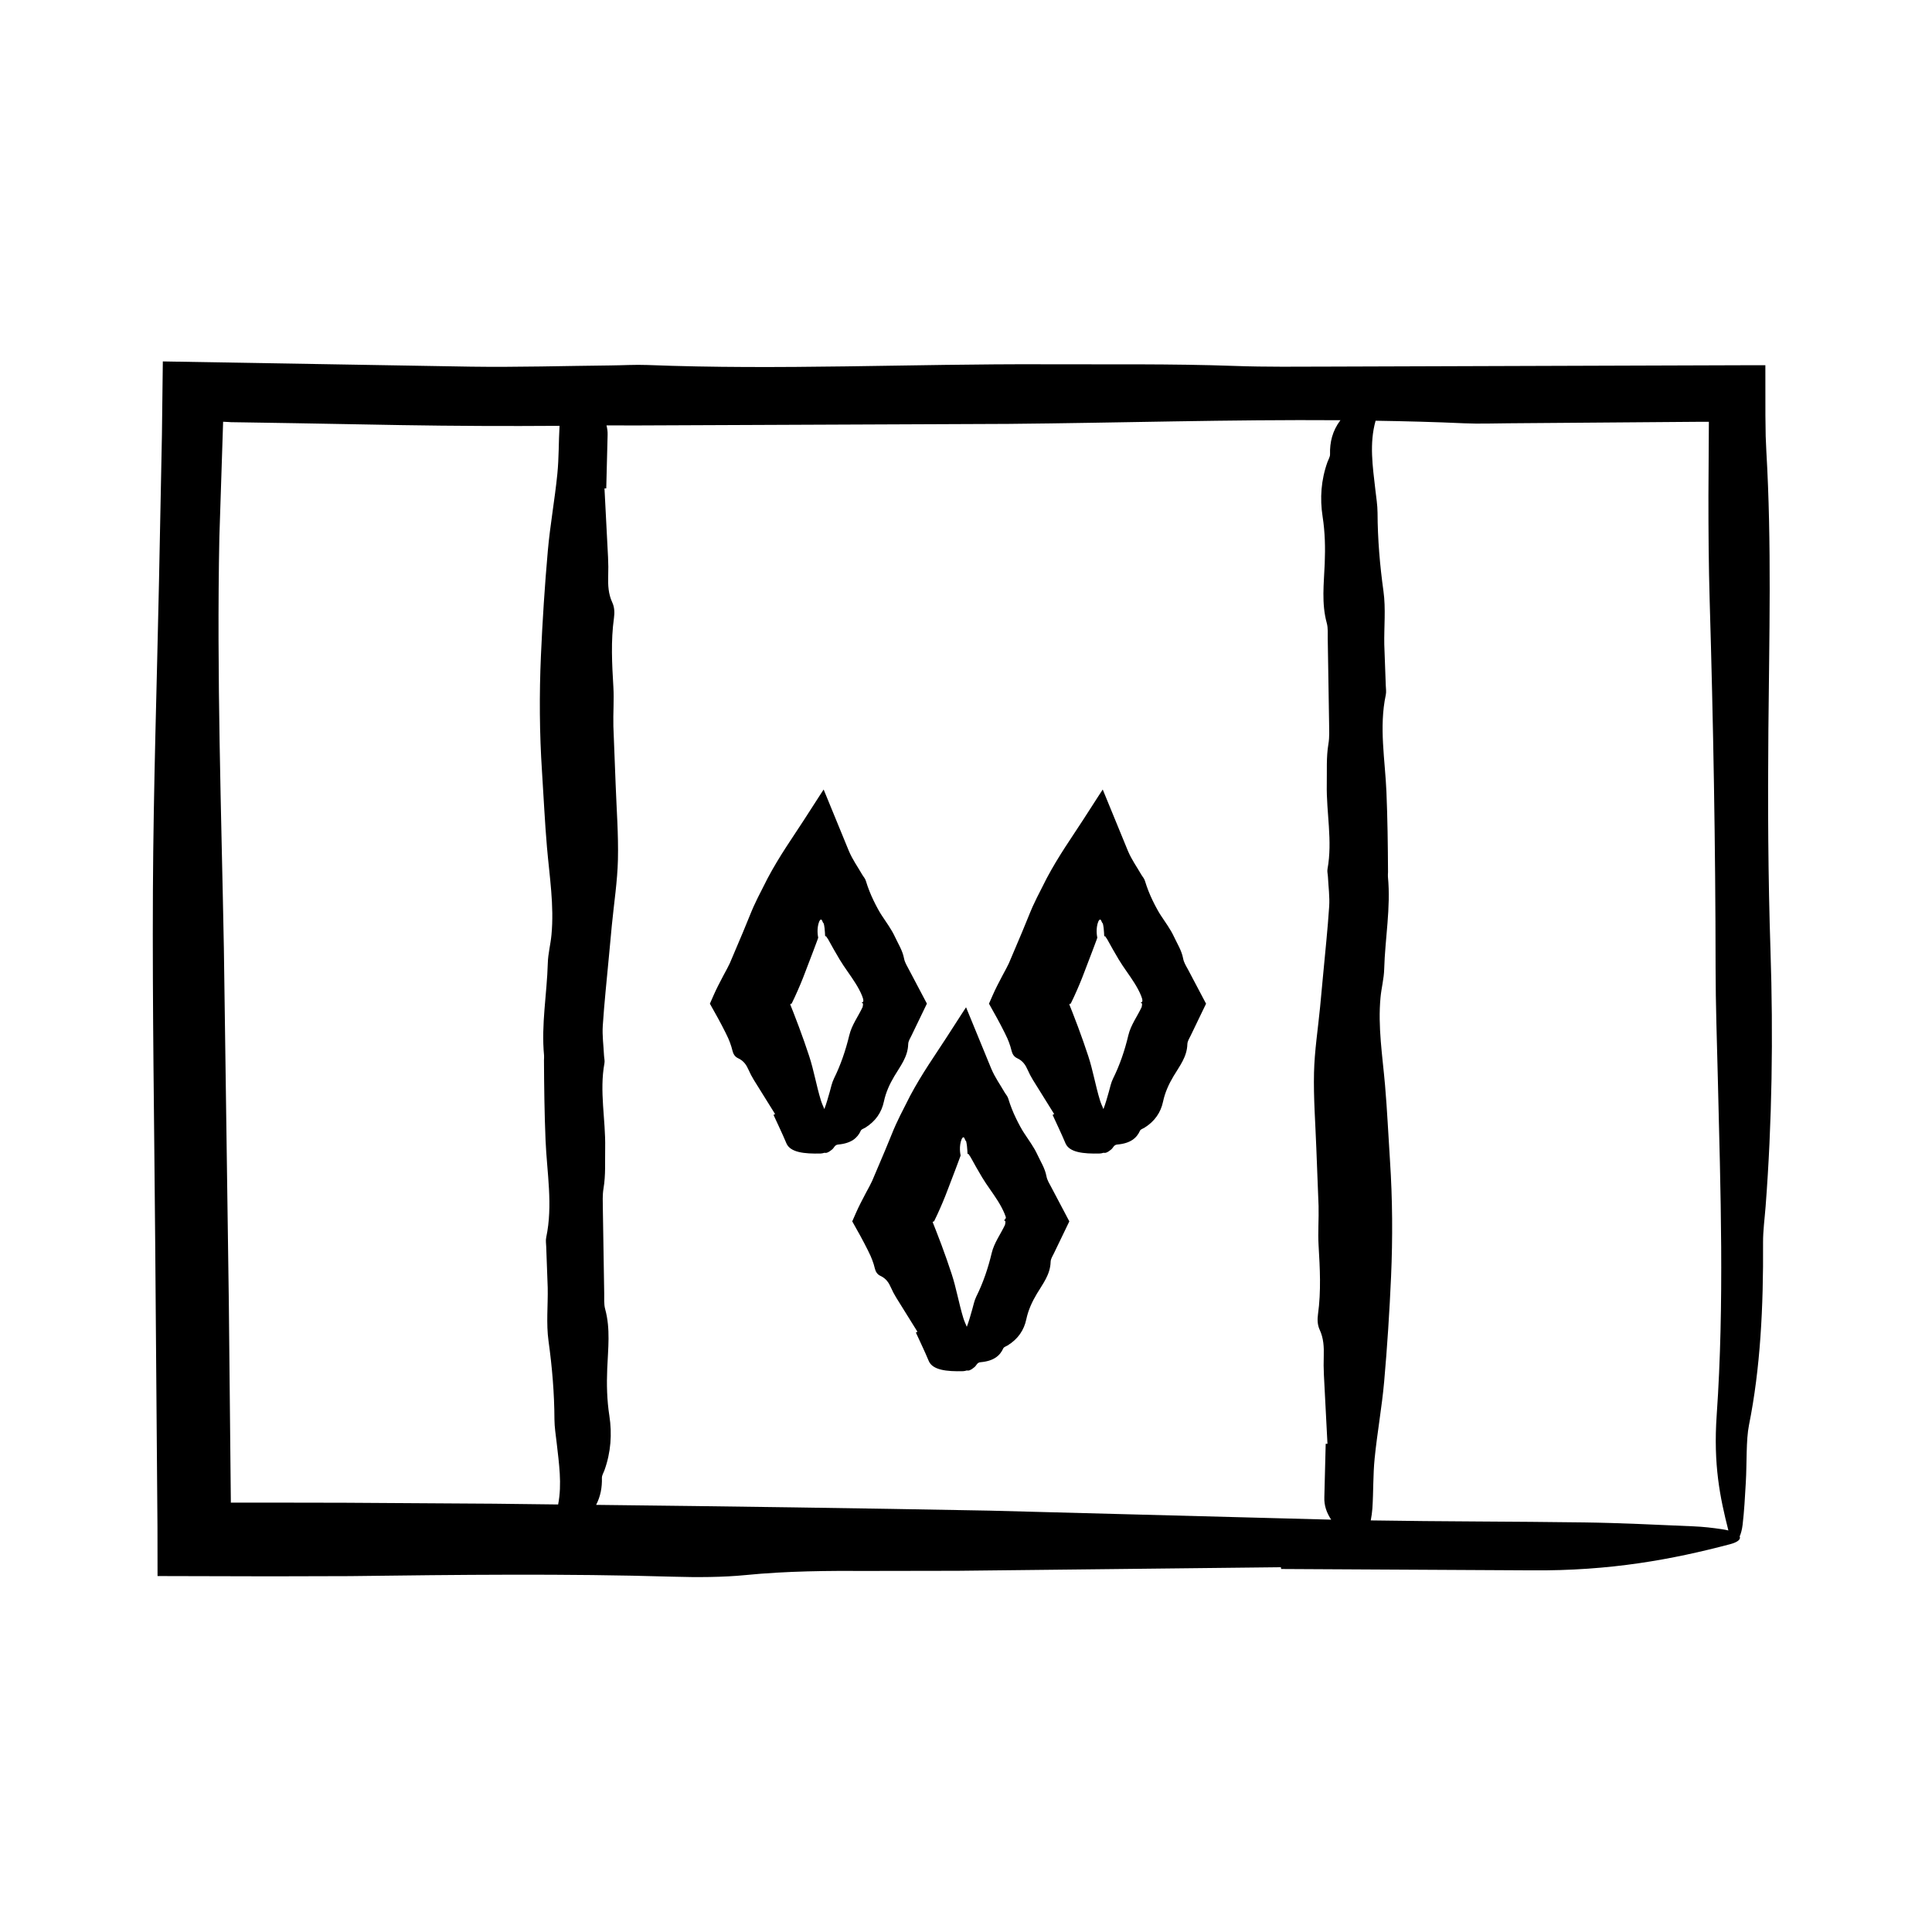
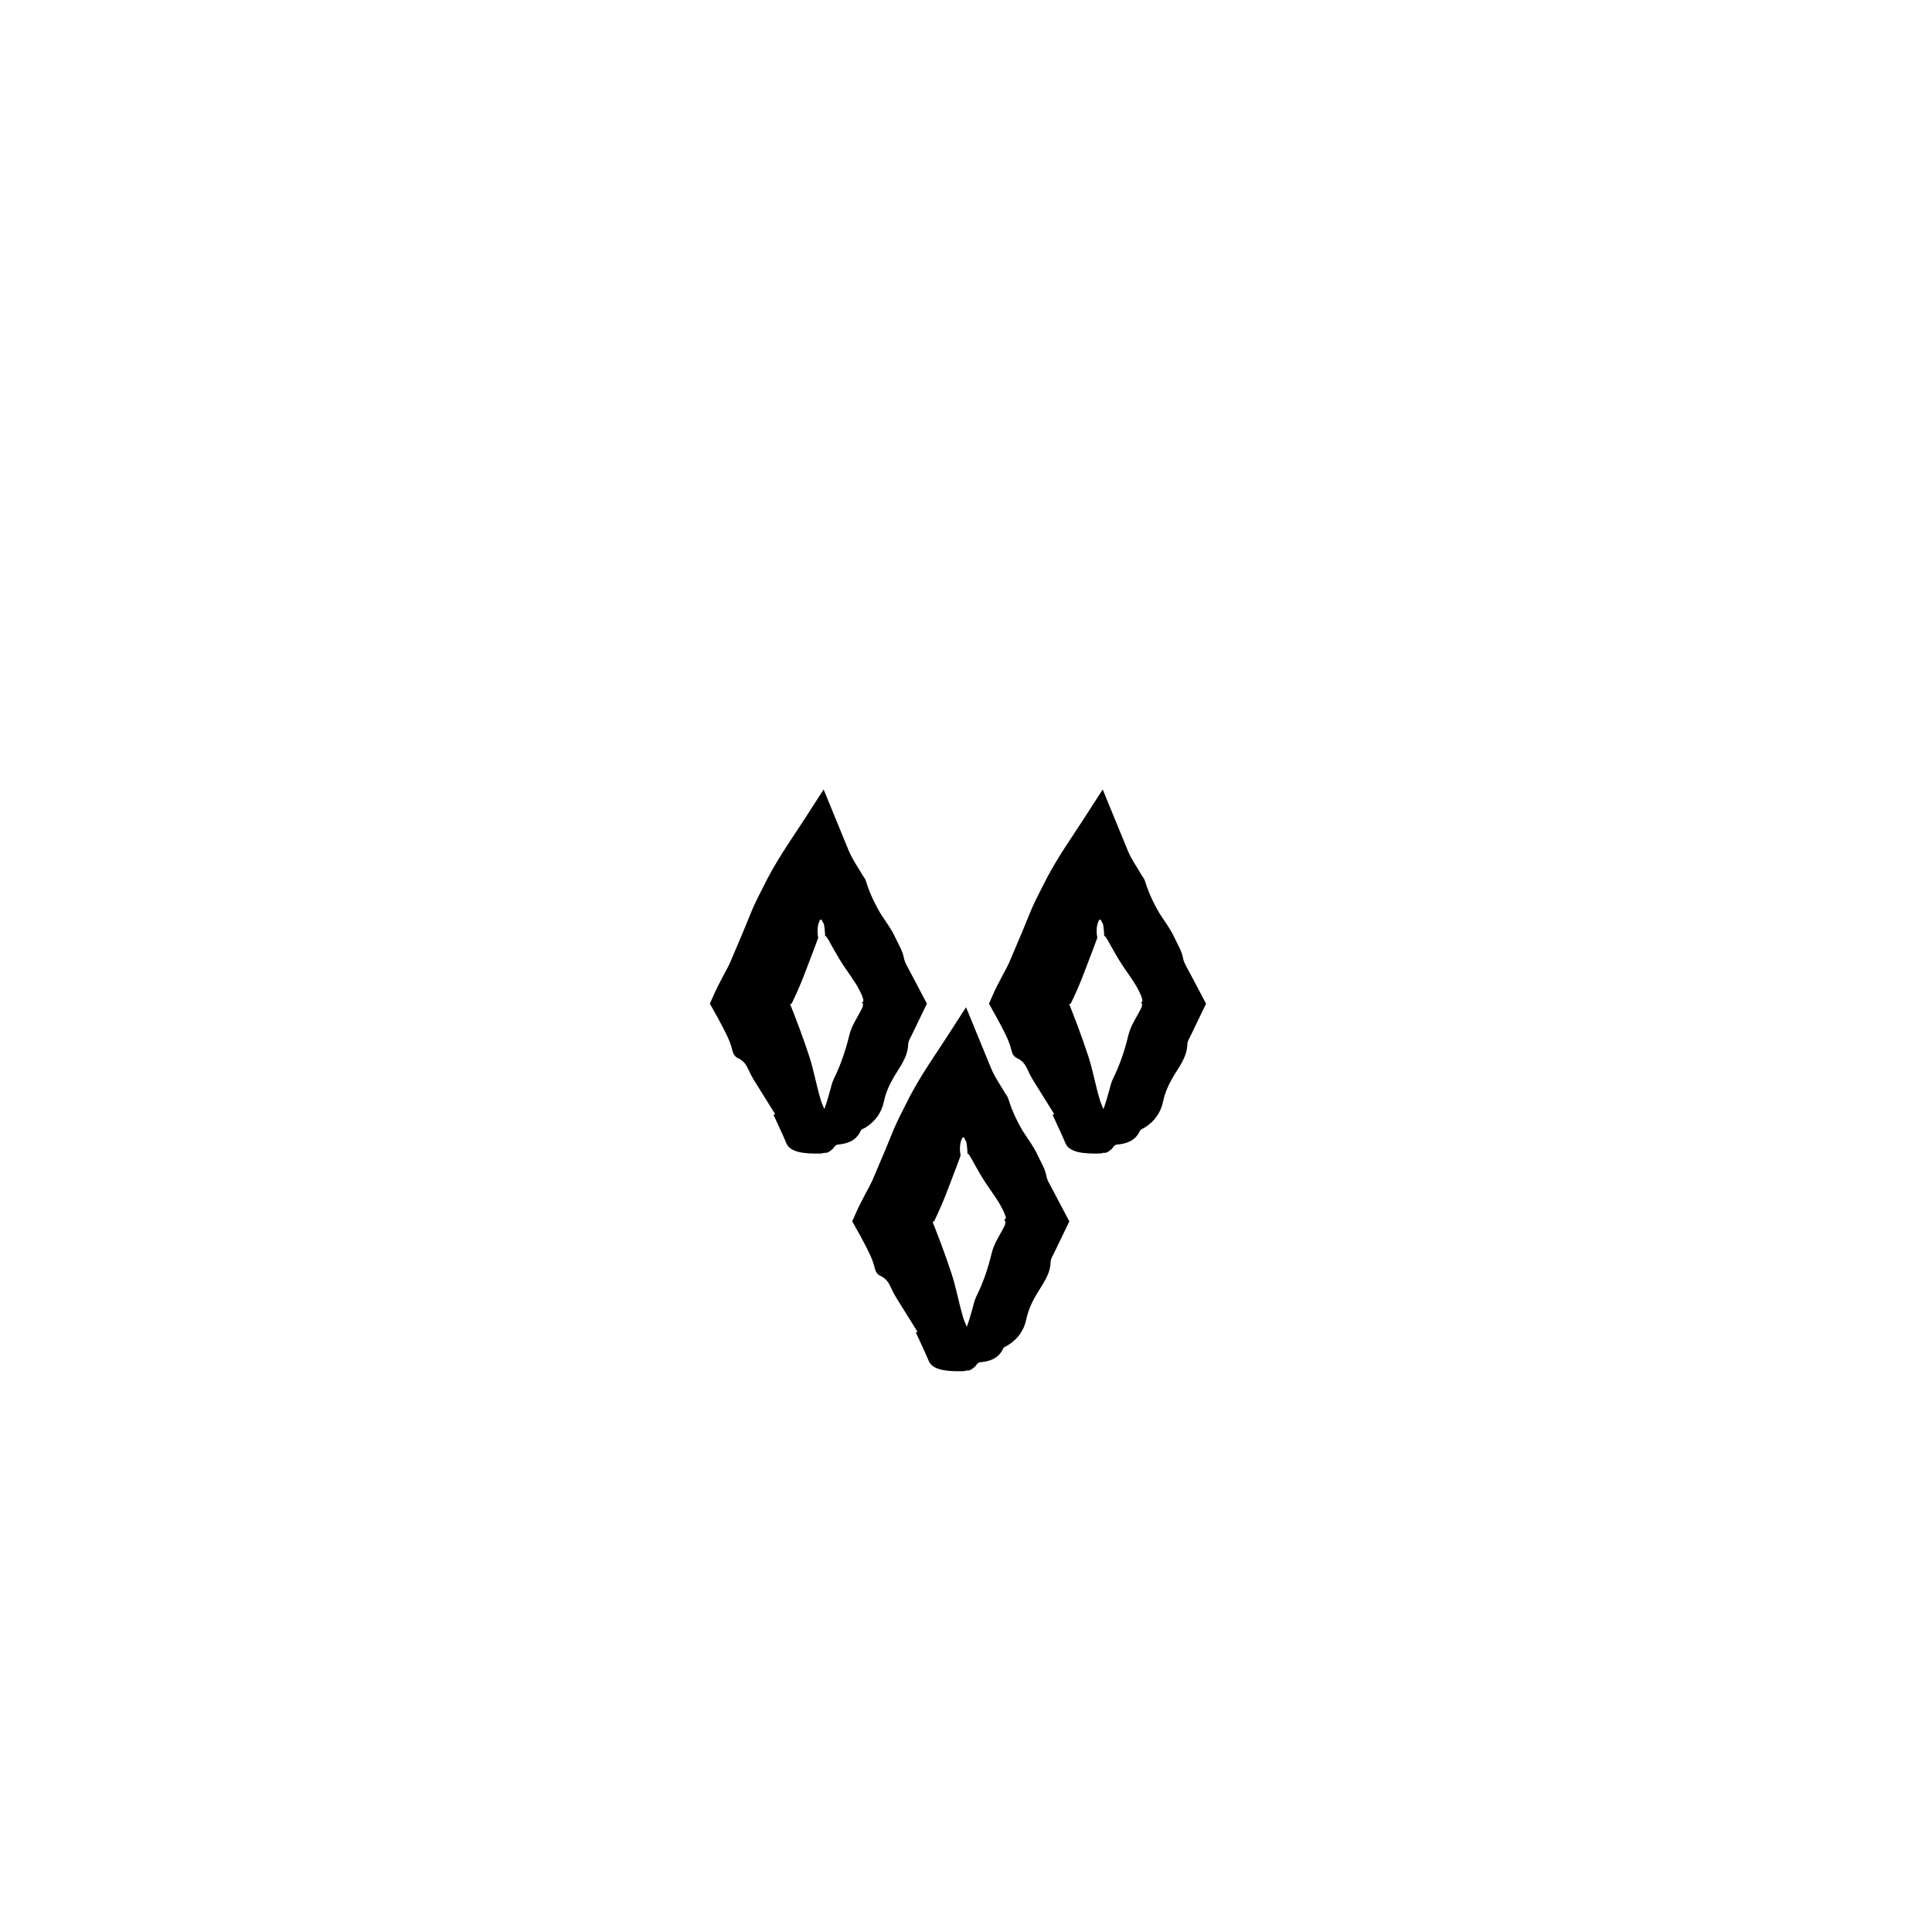
<svg xmlns="http://www.w3.org/2000/svg" fill="#000000" width="800px" height="800px" version="1.1" viewBox="144 144 512 512">
  <g>
-     <path d="m612.64 337.51c0.211-24.668 0.891-49.367-0.543-73.973l-0.172-3.953c-0.023-1.812-0.051-3.648-0.074-5.477-0.004-4.422-0.004-8.883-0.012-13.316h-5.629l-109.71 0.359c-8.445 0.02-16.977 0.125-25.332-0.176-16.836-0.605-33.625-0.367-50.461-0.438-35.082-0.141-70.109 1.566-105.17 0.191-3.184-0.125-6.488 0.086-9.742 0.117-12.332 0.125-24.703 0.5-36.996 0.324-27.227-0.465-54.438-0.926-81.648-1.387l-0.238 19.438-0.777 38.918c-0.562 27.258-1.473 54.504-1.613 81.789-0.156 31.164 0.363 62.371 0.609 93.551l0.598 75.113 0.02 13.078 30.027 0.074 20.906-0.055c28.574-0.359 57.098-0.695 85.664 0.152 6.352 0.191 13.27 0.16 19.25-0.43 10.844-1.078 21.715-1.16 32.793-1.094 7.805-0.016 15.629-0.031 23.422-0.039l85.645-0.945 0.055 0.469 66.355 0.359c21 0.18 37.418-2.918 52.613-6.926 2.137-0.562 2.898-1.34 2.551-2.074 0.336-0.75 0.621-1.773 0.777-3.066 0.43-3.578 0.629-7.465 0.852-11.266 0.297-5.09 0.039-11.203 0.84-15.184 3.004-14.93 3.836-31.145 3.727-48.371-0.016-3.148 0.43-6.328 0.672-9.488 1.715-22.363 2.047-45.23 1.301-67.852-0.645-19.527-0.73-38.895-0.559-58.426zm-337.02 204.99-40.387-0.258-20.191-0.035-9.828 0.012c-0.004 0.004-0.012 0.012-0.035 0.023l-0.539-53.277c-0.438-31.18-0.871-62.383-1.309-93.547-0.672-36.352-1.934-72.617-1.195-109.11l0.969-29.781 0.023-0.762 1.422 0.07 0.719 0.047 3.465 0.051 13.879 0.223 27.754 0.5c13.961 0.227 27.93 0.297 41.918 0.191-0.25 4.258-0.156 8.523-0.586 12.773-0.676 6.777-1.914 13.523-2.516 20.297-0.82 9.273-1.422 18.559-1.832 27.844-0.449 10.258-0.387 20.523 0.289 30.781 0.438 6.644 0.734 13.305 1.309 19.949 0.672 7.75 1.934 15.48 1.195 23.262-0.23 2.488-0.902 4.969-0.969 7.457-0.223 8.172-1.785 16.32-0.992 24.512 0.039 0.414-0.023 0.832-0.023 1.25 0.035 7.07 0.125 14.137 0.418 21.211 0.359 8.566 1.996 17.164 0.172 25.754-0.172 0.816-0.023 1.664 0.004 2.492l0.395 10.809c0.09 4.719-0.43 9.473 0.215 14.148 0.961 6.918 1.543 13.82 1.57 20.762 0.012 2.07 0.352 4.144 0.59 6.219 0.613 5.445 1.445 10.918 0.387 16.332-5.422-0.059-10.852-0.141-16.289-0.195zm130.58 1.832c-34.707-0.656-69.457-1.137-104.22-1.527 1.176-2.273 1.598-4.66 1.531-7.148-0.016-0.672 0.43-1.352 0.672-2.019 1.715-4.766 2.047-9.645 1.301-14.469-0.648-4.16-0.734-8.293-0.562-12.461 0.211-5.262 0.891-10.531-0.543-15.773-0.371-1.352-0.23-2.766-0.258-4.152l-0.359-22.434c-0.02-1.797-0.125-3.621 0.176-5.406 0.605-3.586 0.367-7.168 0.438-10.758 0.141-7.481-1.566-14.953-0.191-22.43 0.125-0.68-0.086-1.379-0.117-2.074-0.125-2.625-0.5-5.266-0.324-7.883 0.398-6.098 1.059-12.184 1.621-18.273l0.777-8.293c0.562-5.812 1.48-11.629 1.617-17.441 0.156-6.644-0.363-13.301-0.609-19.949l-0.598-15.383c-0.09-3.465 0.203-6.941 0-10.402-0.359-6.09-0.695-12.176 0.152-18.27 0.191-1.355 0.16-2.832-0.43-4.102-1.078-2.312-1.16-4.629-1.094-6.992 0.051-1.664 0.047-3.332-0.039-4.992l-0.945-18.262 0.469-0.012c0.117-4.719 0.238-9.426 0.359-14.152 0.035-0.887-0.09-1.723-0.293-2.535 0.406-0.012 0.812 0 1.215-0.012l5.859 0.023c33.16-0.137 66.285-0.281 99.461-0.418 29.266-0.262 58.613-1.184 87.961-0.973-2.133 2.828-2.836 5.84-2.75 9.035 0.016 0.672-0.43 1.352-0.672 2.019-1.715 4.766-2.047 9.645-1.301 14.469 0.648 4.16 0.734 8.293 0.562 12.461-0.211 5.262-0.891 10.531 0.543 15.773 0.371 1.352 0.23 2.766 0.258 4.152l0.359 22.434c0.02 1.797 0.125 3.621-0.176 5.406-0.605 3.586-0.367 7.168-0.438 10.758-0.141 7.481 1.566 14.953 0.191 22.43-0.125 0.68 0.086 1.379 0.117 2.074 0.125 2.625 0.5 5.266 0.324 7.883-0.398 6.098-1.059 12.184-1.621 18.273l-0.777 8.293c-0.562 5.812-1.48 11.629-1.617 17.441-0.156 6.644 0.363 13.301 0.609 19.949l0.598 15.383c0.09 3.465-0.203 6.941 0 10.402 0.359 6.09 0.695 12.176-0.152 18.27-0.191 1.355-0.16 2.832 0.43 4.102 1.078 2.312 1.16 4.629 1.094 6.992-0.051 1.664-0.047 3.332 0.039 4.992l0.945 18.262-0.469 0.012c-0.117 4.719-0.238 9.426-0.359 14.152-0.09 2.191 0.613 4.141 1.812 5.945-30.195-0.793-60.352-1.586-90.578-2.391zm186.65 4.164c-9.648-0.406-19.305-0.906-29-1.039-18.848-0.266-37.762-0.223-56.586-0.535 0.195-1.055 0.359-2.102 0.43-3.152 0.297-4.434 0.156-8.887 0.605-13.316 0.676-6.777 1.914-13.523 2.516-20.297 0.82-9.273 1.422-18.559 1.832-27.844 0.449-10.258 0.387-20.523-0.289-30.781-0.438-6.644-0.734-13.305-1.309-19.949-0.672-7.75-1.934-15.48-1.195-23.262 0.23-2.488 0.902-4.969 0.969-7.457 0.223-8.172 1.785-16.32 0.992-24.512-0.039-0.414 0.023-0.832 0.023-1.25-0.035-7.07-0.125-14.137-0.418-21.211-0.359-8.566-1.996-17.164-0.172-25.754 0.172-0.816 0.023-1.664-0.004-2.492l-0.395-10.809c-0.09-4.719 0.43-9.473-0.215-14.148-0.961-6.918-1.543-13.82-1.57-20.762-0.012-2.07-0.352-4.144-0.59-6.219-0.691-6.082-1.629-12.188 0.074-18.211 7.84 0.125 15.68 0.324 23.52 0.68 3.824 0.172 7.801 0.023 11.703-0.004l50.664-0.395 2.434-0.004-0.117 19.609c-0.004 9.285 0.059 18.551 0.328 27.75 0.961 32.426 1.543 64.805 1.57 97.352 0.012 9.73 0.352 19.457 0.59 29.18 0.719 29.82 1.754 59.797-0.297 89.324-0.918 13.184 0.871 21.844 3.098 30.598-0.535-0.133-1.145-0.246-1.809-0.344-2.336-0.348-4.859-0.645-7.383-0.746z" />
    <path d="m372.14 443.61c0.16-0.352 0.734-0.508 1.133-0.746 2.785-1.715 4.363-4.09 4.969-6.941 0.52-2.457 1.527-4.648 2.777-6.742 1.57-2.641 3.562-5.078 3.664-8.457 0.031-0.871 0.523-1.543 0.867-2.273l4.09-8.48-4.793-9.078c-0.492-0.934-1.066-1.828-1.266-2.891-0.402-2.141-1.562-3.894-2.438-5.793-0.922-1.984-2.254-3.75-3.449-5.582-0.469-0.66-1.5-2.527-2.215-4.031-0.762-1.578-1.43-3.238-2.016-5.152-0.215-0.707-0.66-1.113-0.973-1.664-1.223-2.141-2.508-3.859-3.535-6.273-2.191-5.336-4.438-10.812-6.68-16.277l-1.164 1.785-4.07 6.316c-2.938 4.559-6.418 9.41-9.613 15.426l-2.625 5.18-1.094 2.309-0.574 1.34-2.215 5.402c-1.164 2.754-2.348 5.531-3.508 8.277l-0.68 1.355-1.078 2.016c-0.898 1.688-1.785 3.402-2.535 5.109l-0.988 2.246c1.473 2.594 2.871 5.109 4.144 7.664l0.715 1.496 0.441 1.082c0.277 0.734 0.508 1.48 0.695 2.258 0.188 0.785 0.598 1.547 1.465 1.945 1.57 0.715 2.254 1.883 2.816 3.144 0.395 0.891 0.84 1.754 1.352 2.586l5.652 9.078-0.418 0.215c1.145 2.504 2.344 4.977 3.41 7.523 1.012 2.414 4.707 2.832 9.133 2.711 0.293-0.012 0.609-0.086 0.934-0.188 0.25 0.035 0.492 0.047 0.66-0.016 0.586-0.203 0.984-0.539 1.391-0.867 0.551-0.43 0.664-1.223 1.602-1.305 3.488-0.32 5.141-1.742 6.016-3.707zm-7.141-13.758c-0.535 1.09-0.777 2.324-1.113 3.508-0.438 1.543-0.863 3.082-1.426 4.555-0.324-0.77-0.68-1.531-0.926-2.344-1.18-3.836-1.848-7.906-3.098-11.703-0.855-2.602-1.758-5.168-2.711-7.723l-1.457-3.812-0.754-1.895c-0.211-0.543 0.012-0.23-0.004-0.371 0.07-0.059 0.133-0.082 0.18-0.09 0.059-0.012 0.09 0 0.098 0 0.039-0.07-0.082 0.156 0.082-0.168l0.777-1.629c1.012-2.188 1.949-4.414 2.797-6.688l2.086-5.461 1.027-2.742 0.246-0.691c0.066-0.191 0-0.137 0.012-0.223l-0.059-0.332c-0.09-0.562-0.16-1.496-0.016-2.469 0.137-0.945 0.488-1.934 0.875-1.883 0.262 0.004 0.488 1.043 0.605 0.953l0.047-0.031c0.215 0.762 0.336 1.965 0.359 2.664 0.039 0.742-0.02 0.992 0.312 0.805 0.035-0.02 0.004 0.074 0.016 0.098l0.5 0.73c0.988 1.805 2 3.602 3.062 5.375 1.289 2.152 2.863 4.156 4.195 6.293 1.266 1.996 2.797 5.133 1.719 5.023-0.141 0.105 0.047 0.137 0.109 0.211l0.16 0.156c0.004 0.262-0.004 0.594-0.109 0.938-1.145 2.445-2.867 4.719-3.516 7.438-0.977 4.031-2.281 7.883-4.078 11.508z" />
    <path d="m457.54 398c-0.402-2.141-1.562-3.894-2.438-5.793-0.922-1.984-2.254-3.75-3.449-5.582-0.469-0.66-1.5-2.527-2.215-4.031-0.762-1.578-1.43-3.238-2.016-5.152-0.215-0.707-0.66-1.113-0.973-1.664-1.223-2.141-2.508-3.859-3.535-6.273-2.191-5.336-4.438-10.812-6.68-16.277l-1.164 1.785-4.07 6.316c-2.938 4.559-6.418 9.41-9.613 15.426l-2.625 5.18-1.094 2.309-0.574 1.34-2.215 5.402c-1.164 2.754-2.348 5.531-3.508 8.277l-0.68 1.355-1.078 2.016c-0.898 1.688-1.785 3.402-2.535 5.109l-0.988 2.246c1.473 2.594 2.871 5.109 4.144 7.664l0.715 1.496 0.441 1.082c0.277 0.734 0.508 1.48 0.695 2.258 0.188 0.785 0.598 1.547 1.465 1.945 1.57 0.715 2.254 1.883 2.816 3.144 0.395 0.891 0.84 1.754 1.352 2.586l5.652 9.078-0.418 0.215c1.145 2.504 2.344 4.977 3.41 7.523 1.012 2.414 4.707 2.832 9.133 2.711 0.293-0.012 0.609-0.086 0.934-0.188 0.25 0.035 0.492 0.047 0.66-0.016 0.586-0.203 0.984-0.539 1.391-0.867 0.551-0.43 0.664-1.223 1.602-1.305 3.516-0.301 5.168-1.723 6.039-3.684 0.16-0.352 0.734-0.508 1.133-0.746 2.785-1.715 4.363-4.09 4.969-6.941 0.52-2.457 1.527-4.648 2.777-6.742 1.57-2.641 3.562-5.078 3.664-8.457 0.031-0.871 0.523-1.543 0.867-2.273l4.09-8.48-4.793-9.078c-0.52-0.949-1.094-1.852-1.289-2.914zm-11.156 11.602c-0.141 0.105 0.047 0.137 0.109 0.211l0.16 0.156c0.004 0.262-0.004 0.594-0.109 0.938-1.145 2.445-2.867 4.719-3.516 7.438-0.957 4.035-2.262 7.883-4.066 11.508-0.535 1.09-0.777 2.324-1.113 3.508-0.438 1.543-0.863 3.082-1.426 4.555-0.324-0.77-0.68-1.531-0.926-2.344-1.18-3.836-1.848-7.906-3.098-11.703-0.855-2.602-1.758-5.168-2.711-7.723l-1.457-3.812-0.754-1.895c-0.211-0.543 0.012-0.23-0.004-0.371 0.07-0.059 0.133-0.082 0.18-0.09 0.059-0.012 0.09 0 0.098 0 0.039-0.07-0.082 0.156 0.082-0.168l0.777-1.629c1.012-2.188 1.949-4.414 2.797-6.688l2.086-5.461 1.027-2.742 0.246-0.691c0.066-0.191 0-0.137 0.012-0.223l-0.059-0.332c-0.09-0.562-0.16-1.496-0.016-2.469 0.137-0.945 0.488-1.934 0.875-1.883 0.262 0.004 0.488 1.043 0.605 0.953l0.047-0.031c0.215 0.762 0.336 1.965 0.359 2.664 0.039 0.742-0.02 0.992 0.312 0.805 0.035-0.02 0.004 0.074 0.016 0.098l0.5 0.73c0.988 1.805 2 3.602 3.062 5.375 1.289 2.152 2.863 4.156 4.195 6.293 1.254 2 2.785 5.137 1.707 5.023z" />
    <path d="m421.32 455.71c-0.402-2.141-1.562-3.894-2.438-5.801-0.922-1.98-2.254-3.742-3.449-5.582-0.469-0.656-1.5-2.523-2.215-4.027-0.762-1.578-1.43-3.234-2.016-5.152-0.215-0.707-0.656-1.113-0.973-1.664-1.223-2.141-2.508-3.859-3.535-6.273-2.191-5.332-4.438-10.812-6.68-16.273l-1.16 1.777-4.074 6.316c-2.938 4.559-6.418 9.418-9.613 15.426l-2.625 5.18-1.094 2.309-0.59 1.332-2.215 5.394c-1.168 2.762-2.348 5.531-3.512 8.277l-0.676 1.359-1.082 2.019c-0.891 1.684-1.785 3.394-2.535 5.106l-0.984 2.242c1.473 2.594 2.871 5.109 4.144 7.664l0.715 1.496 0.441 1.082c0.277 0.73 0.516 1.48 0.695 2.258 0.191 0.785 0.605 1.547 1.465 1.941 1.57 0.719 2.254 1.891 2.816 3.148 0.395 0.887 0.84 1.754 1.355 2.586l5.648 9.078-0.414 0.215c1.145 2.504 2.344 4.977 3.406 7.523 1.012 2.414 4.707 2.832 9.133 2.711 0.293-0.012 0.609-0.086 0.934-0.188 0.25 0.035 0.492 0.047 0.66-0.016 0.586-0.203 0.984-0.539 1.391-0.867 0.551-0.43 0.664-1.223 1.602-1.305 3.516-0.301 5.168-1.727 6.039-3.684 0.16-0.352 0.734-0.508 1.129-0.75 2.793-1.707 4.367-4.09 4.969-6.941 0.523-2.453 1.531-4.648 2.781-6.734 1.57-2.641 3.562-5.078 3.664-8.457 0.023-0.871 0.523-1.547 0.867-2.277l4.09-8.48-4.793-9.078c-0.5-0.934-1.074-1.828-1.273-2.891zm-10.797 11.121c-0.059 0.168-0.172 0.332-0.352 0.473-0.141 0.105 0.047 0.137 0.109 0.211l0.16 0.156c0.004 0.262-0.004 0.594-0.109 0.938-1.145 2.449-2.867 4.727-3.516 7.441-0.961 4.035-2.262 7.883-4.066 11.508-0.539 1.09-0.777 2.324-1.113 3.508-0.438 1.543-0.863 3.082-1.426 4.555-0.324-0.77-0.68-1.531-0.926-2.344-1.176-3.836-1.848-7.906-3.098-11.703-0.852-2.602-1.758-5.168-2.707-7.723l-1.461-3.812-0.75-1.895c-0.223-0.555 0.004-0.238-0.012-0.379 0.07-0.055 0.133-0.082 0.18-0.09 0.059-0.012 0.09 0 0.098 0l0.855-1.793c1.012-2.188 1.949-4.41 2.797-6.68l2.086-5.461 1.023-2.742 0.25-0.691c0.066-0.195 0-0.137 0.004-0.223l-0.059-0.34c-0.09-0.559-0.16-1.492-0.016-2.465 0.137-0.945 0.488-1.934 0.875-1.891 0.262 0.012 0.488 1.047 0.605 0.957l0.047-0.027c0.215 0.762 0.336 1.961 0.363 2.664 0.039 0.742-0.023 0.988 0.309 0.801 0.039-0.016 0.012 0.074 0.02 0.102l0.5 0.73c0.988 1.805 2 3.602 3.062 5.375 1.289 2.152 2.863 4.156 4.195 6.293 0.664 1.062 1.27 2.168 1.754 3.324l0.328 0.883c0.074 0.25-0.004 0.215-0.012 0.34z" />
  </g>
</svg>